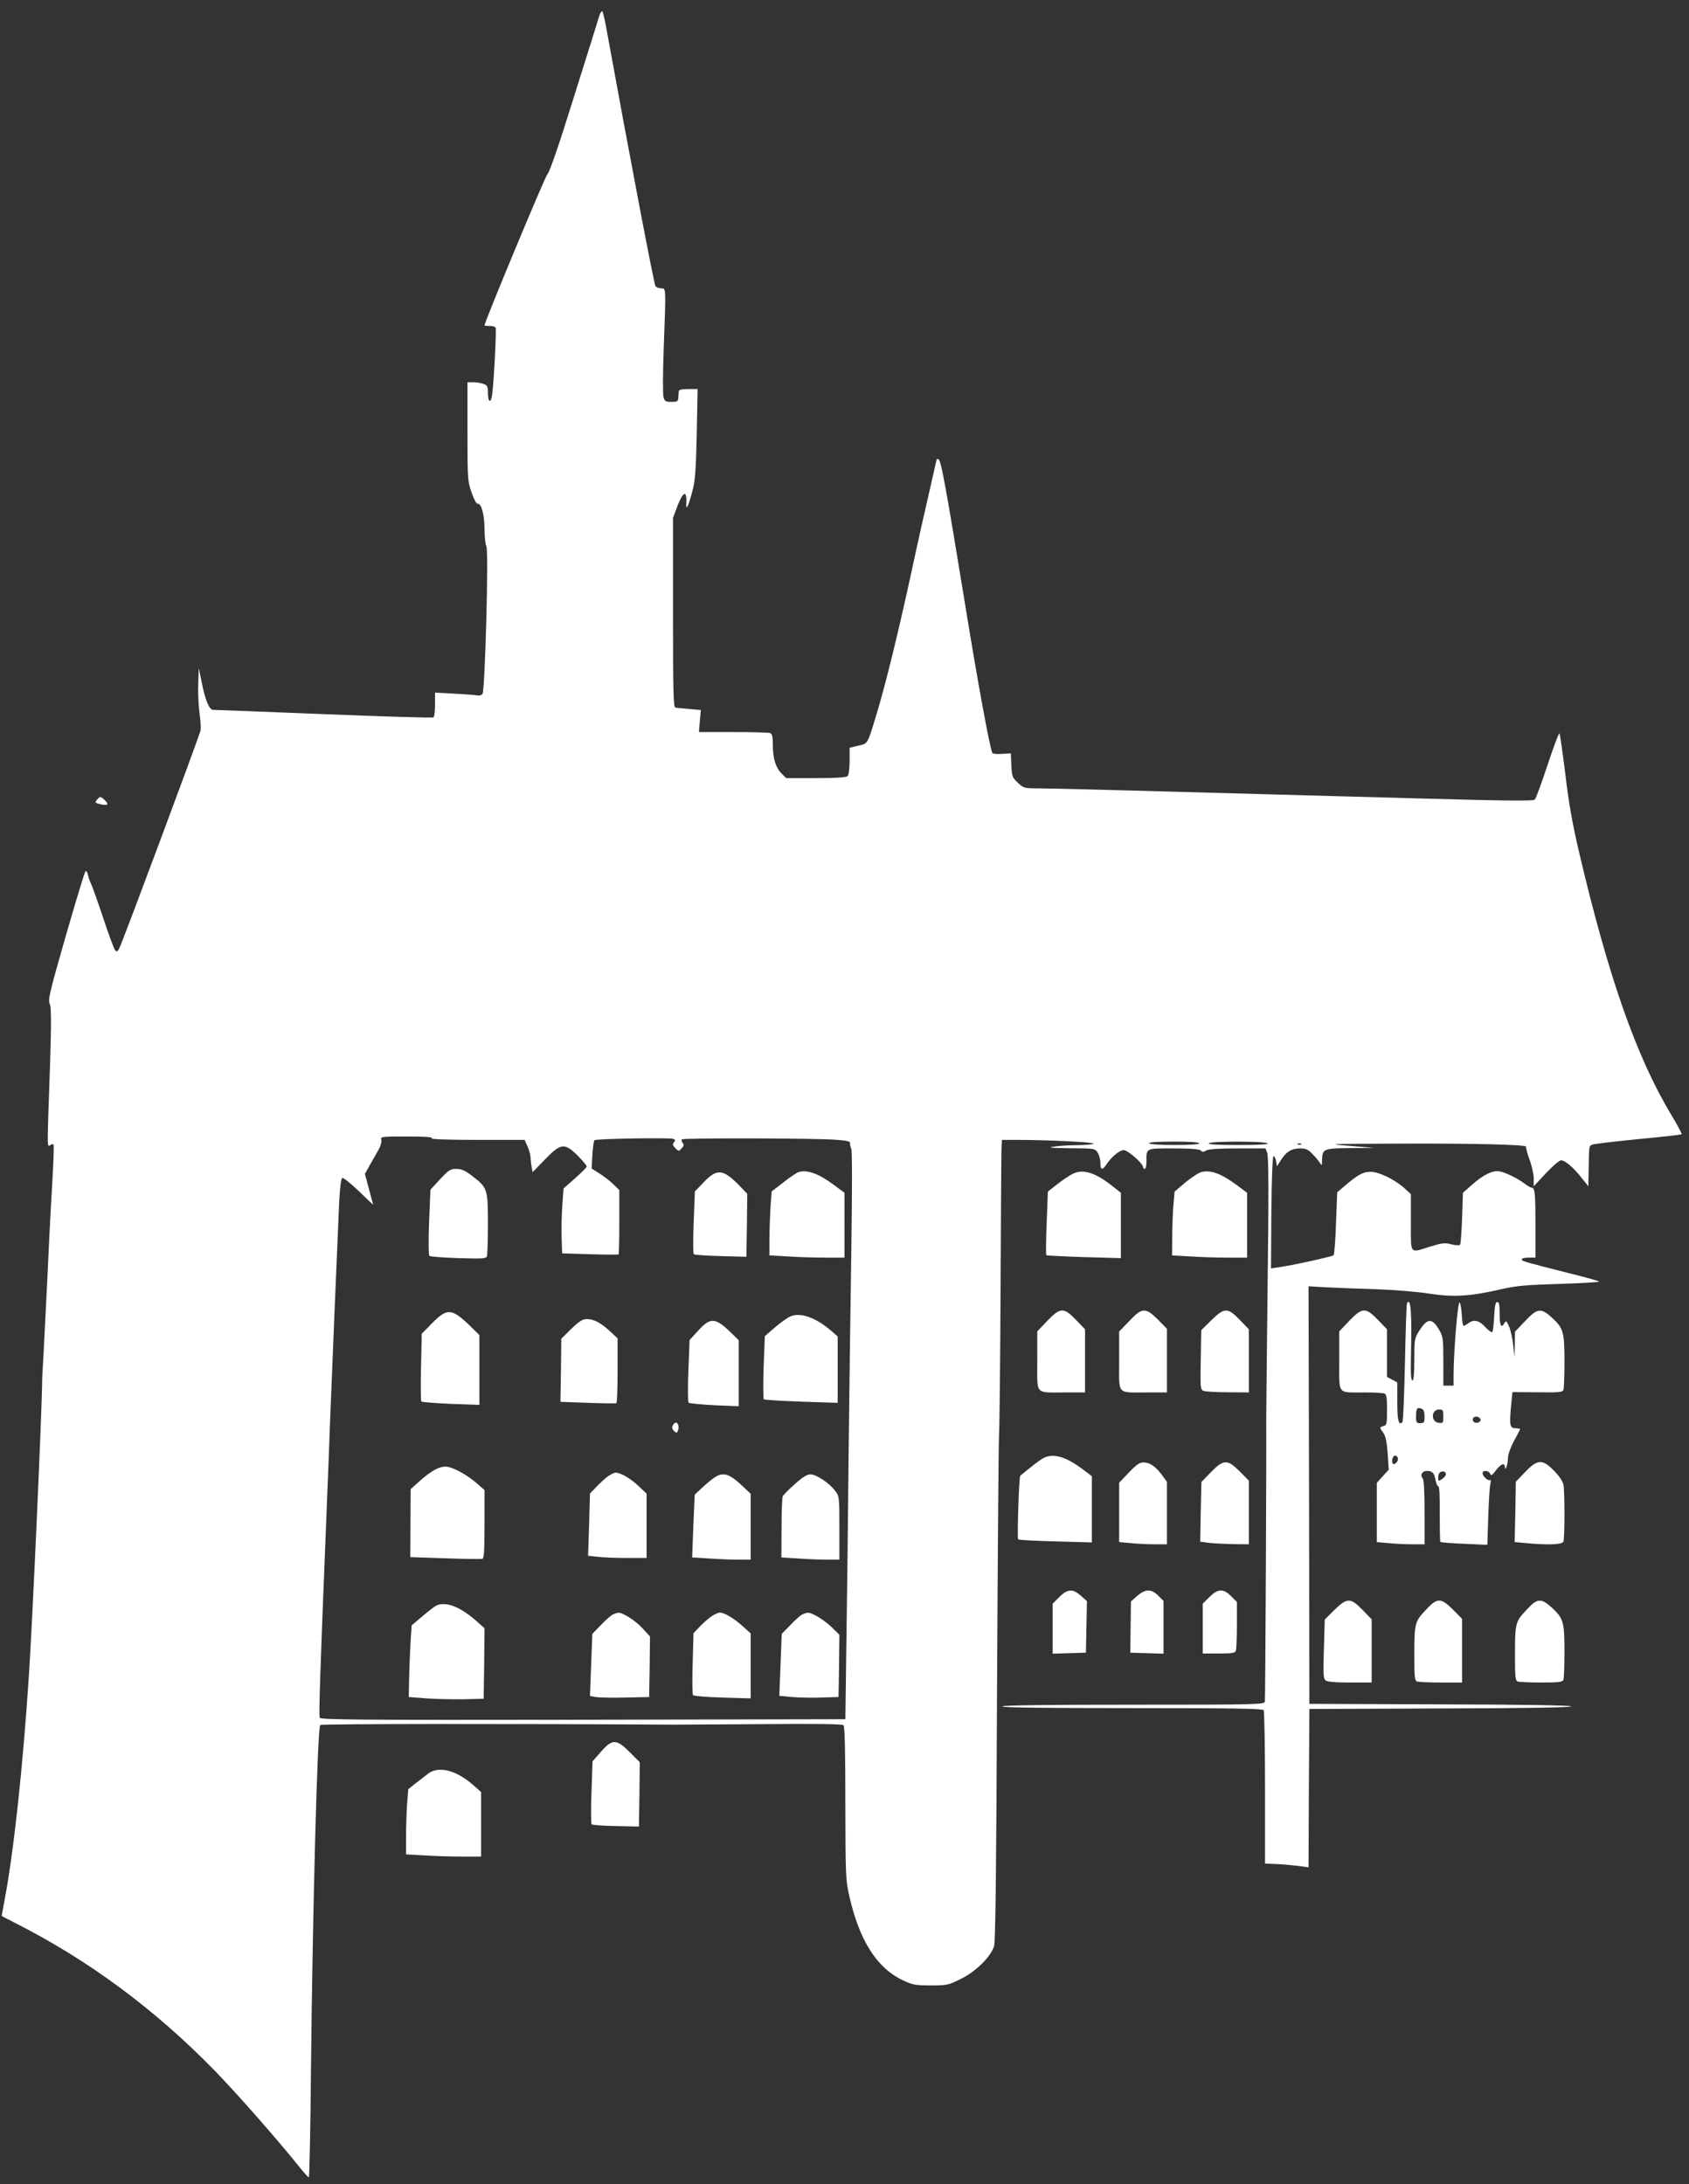
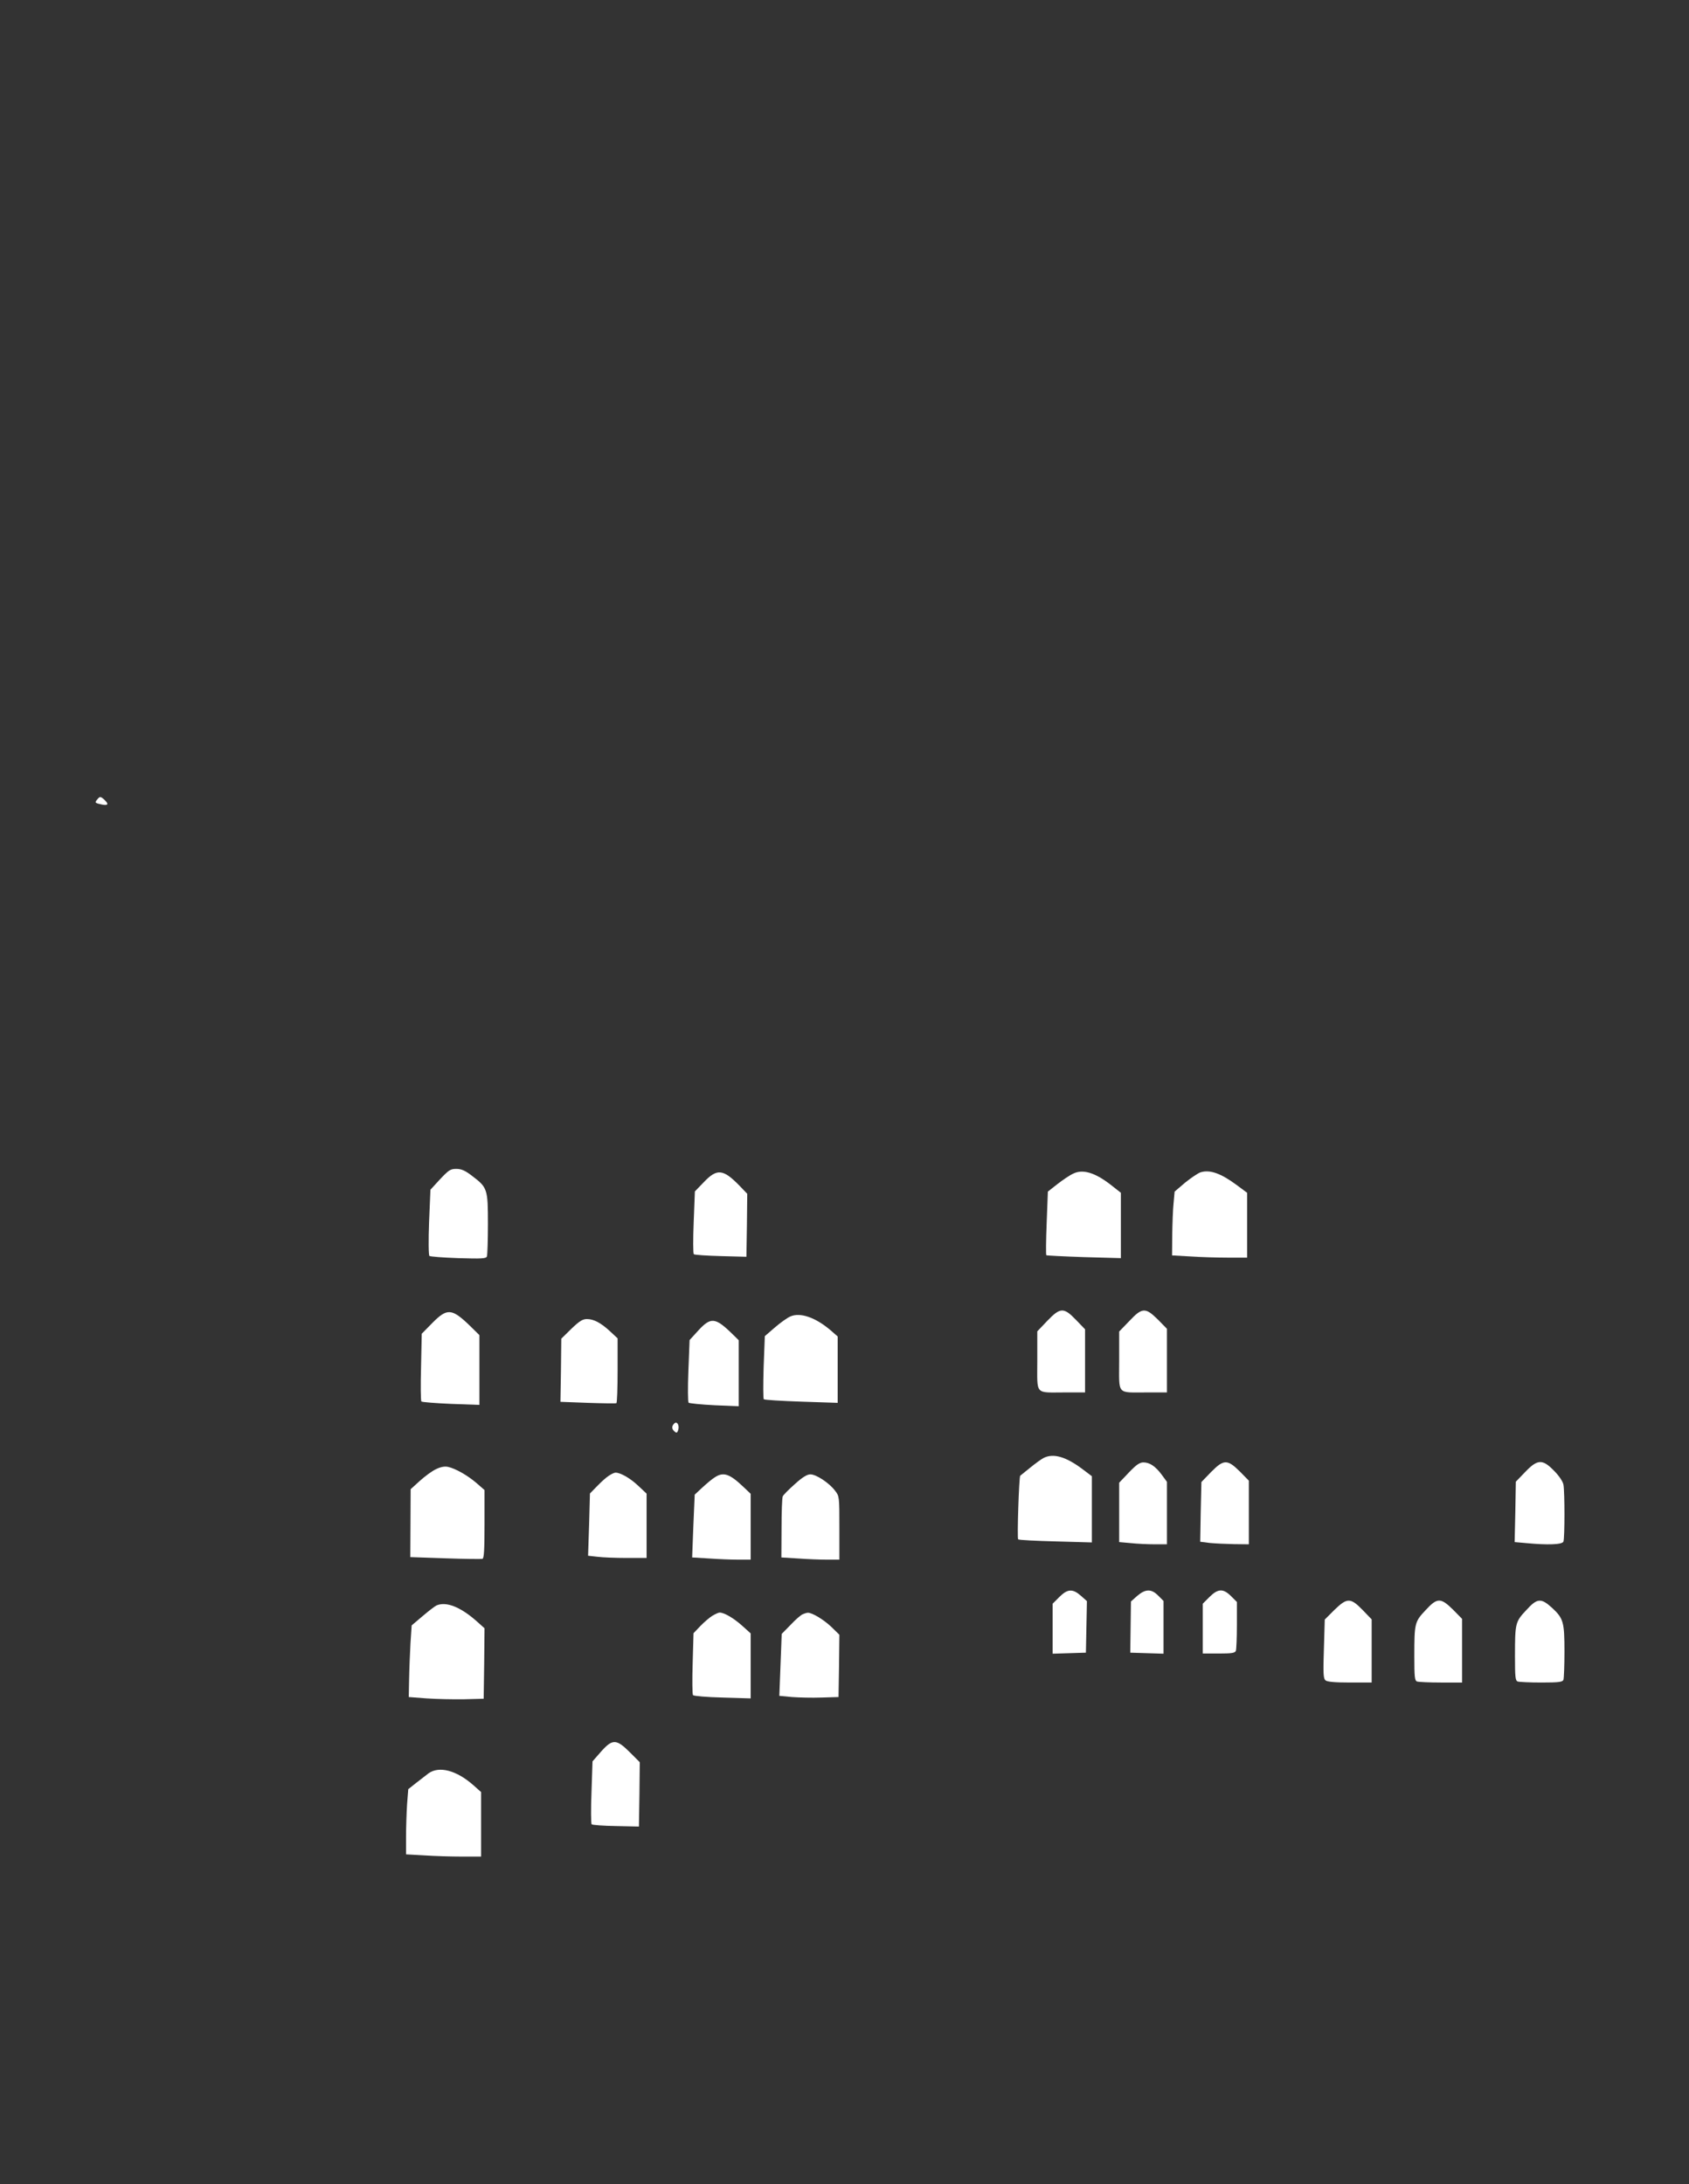
<svg xmlns="http://www.w3.org/2000/svg" version="1.0" width="990pt" height="1280pt" viewBox="0 0 990 1280" preserveAspectRatio="xMidYMid meet">
  <rect x="0" y="0" width="990" height="1280" fill="#333333" stroke="none" />
  <g transform="translate(0,1280) scale(0.1,-0.1)" fill="#ffffff" stroke="none">
-     <path d="M3513 12708 c-5 -18 -72 -231 -148 -473 -90 -289 -144 -446 -157 -457 -13 -12 -368 -864 -368 -885 0 -2 13 -3 29 -3 17 0 33 -4 36 -10 6 -9 -11 -336 -21 -397 -7 -49 -24 -40 -24 12 0 40 -3 47 -26 55 -14 6 -41 10 -60 10 l-34 0 0 -288 c0 -277 1 -291 24 -358 13 -38 29 -68 35 -66 22 5 41 -65 41 -148 0 -45 5 -91 11 -102 14 -27 -8 -847 -23 -865 -6 -7 -20 -11 -32 -8 -11 2 -72 7 -133 10 l-113 6 0 -70 c0 -38 -4 -72 -9 -75 -5 -4 -294 5 -643 19 -348 14 -640 25 -649 25 -22 0 -46 57 -66 158 l-18 87 -3 -95 c-2 -52 2 -130 8 -173 6 -43 8 -88 5 -100 -20 -66 -425 -1153 -470 -1261 -14 -33 -19 -37 -30 -25 -7 8 -38 93 -70 189 -32 96 -64 186 -71 200 -7 14 -15 38 -19 54 -3 16 -10 25 -14 20 -5 -5 -57 -176 -116 -381 -92 -320 -105 -375 -94 -394 12 -23 11 -141 -8 -659 -5 -167 -5 -184 10 -172 9 8 18 9 21 3 3 -5 -1 -116 -9 -248 -8 -131 -21 -386 -29 -568 -9 -181 -19 -377 -22 -435 -4 -58 -7 -118 -7 -135 0 -145 -55 -1375 -77 -1715 -36 -551 -90 -1049 -145 -1335 -8 -44 -15 -81 -15 -82 0 -2 33 -19 73 -39 432 -218 825 -508 1179 -872 128 -132 364 -400 488 -555 29 -37 57 -67 60 -67 4 0 10 291 13 648 10 945 38 1987 54 2003 7 7 1115 8 2073 2 8 0 233 1 499 3 336 3 488 1 495 -6 8 -8 11 -155 11 -458 1 -430 2 -451 24 -547 59 -258 161 -417 311 -489 59 -28 74 -31 166 -31 96 0 103 2 176 38 89 44 177 131 195 193 8 28 13 452 17 1474 4 789 9 1476 12 1525 3 50 7 443 9 875 2 432 4 800 6 818 l2 32 87 0 c172 0 450 -13 450 -22 0 -4 -42 -8 -92 -9 -51 0 -115 -4 -143 -9 -38 -5 -13 -8 96 -9 144 -1 147 -1 163 -26 9 -13 16 -40 16 -60 0 -41 11 -45 33 -12 30 46 79 87 103 87 25 0 114 -78 114 -100 0 -5 5 -10 10 -10 6 0 10 20 10 44 0 79 -6 76 159 76 103 0 151 -4 159 -12 10 -10 17 -10 32 0 14 8 72 12 184 12 l164 0 10 -27 c8 -20 9 -243 2 -788 -5 -418 -8 -767 -8 -775 2 -154 -5 -1640 -8 -1652 -5 -17 -50 -18 -769 -18 -498 0 -766 -3 -770 -10 -4 -7 251 -10 759 -10 601 0 767 -3 773 -12 4 -7 8 -212 8 -456 l0 -443 70 -3 c39 -2 96 -7 127 -11 l58 -8 2 464 3 464 768 3 c496 1 767 6 767 12 0 6 -271 11 -767 12 l-768 3 -2 1224 -3 1223 103 -6 c56 -3 188 -8 292 -11 108 -4 243 -15 313 -26 142 -22 241 -16 422 26 88 20 143 25 343 31 131 4 234 10 230 14 -4 4 -91 28 -193 53 -247 63 -260 66 -260 77 0 6 18 10 40 10 l40 0 0 189 c0 190 -3 221 -23 221 -5 0 -24 11 -41 24 -42 31 -104 62 -144 71 -41 9 -98 -19 -167 -81 l-50 -44 -5 -149 c-3 -82 -8 -153 -12 -156 -4 -4 -27 -3 -51 3 -38 10 -54 8 -123 -13 -124 -39 -114 -51 -114 141 l0 166 -36 33 c-57 52 -151 98 -201 98 -44 0 -76 -18 -156 -87 l-39 -33 -7 -181 c-3 -99 -10 -184 -14 -188 -8 -8 -253 -62 -325 -71 l-42 -6 2 329 c2 209 7 329 13 329 5 0 12 -13 15 -30 l5 -30 23 36 c30 49 63 69 113 69 33 0 47 -6 72 -33 18 -18 37 -41 44 -52 11 -18 12 -17 12 13 2 70 6 72 164 74 l142 1 -145 12 c-140 11 -129 12 281 13 439 2 761 -6 754 -18 -2 -4 7 -38 20 -75 14 -37 25 -88 25 -112 l0 -45 71 76 c39 42 79 76 89 76 24 0 73 -42 121 -103 l39 -49 2 99 c2 137 2 135 18 144 8 5 129 19 268 33 140 13 256 26 259 29 2 3 -24 52 -58 109 -205 339 -371 810 -543 1543 -40 170 -61 290 -81 460 -16 127 -31 233 -34 237 -4 4 -35 -79 -70 -185 -35 -105 -68 -197 -75 -203 -8 -9 -181 -7 -681 7 -1728 48 -2156 59 -2232 59 -79 0 -83 1 -117 33 -33 31 -35 38 -38 103 l-3 69 -52 -3 c-28 -2 -53 0 -56 5 -14 22 -87 420 -162 883 -115 703 -140 840 -156 840 -5 0 -9 -1 -9 -3 0 -1 -18 -79 -39 -172 -22 -94 -70 -307 -106 -475 -82 -379 -153 -665 -204 -835 -58 -192 -52 -181 -110 -195 l-51 -12 0 -77 c0 -47 -5 -82 -12 -89 -8 -8 -64 -12 -186 -12 l-174 0 -28 28 c-34 35 -50 87 -50 168 0 47 -4 63 -16 68 -9 3 -106 6 -216 6 l-201 0 5 64 6 65 -67 6 c-36 3 -73 7 -81 8 -13 2 -15 72 -15 557 l0 555 26 70 c31 82 55 94 52 25 -4 -59 9 -38 35 60 17 63 21 118 26 338 l5 262 -55 0 c-36 0 -54 -4 -55 -12 -1 -7 -2 -24 -3 -38 -1 -22 -5 -25 -40 -25 -35 0 -40 3 -47 28 -4 16 -4 140 1 275 14 375 14 362 -14 362 -13 0 -28 6 -34 13 -8 9 -154 775 -289 1517 -8 47 -19 88 -22 93 -4 4 -12 -7 -18 -25z m-983 -6578 c-10 -6 81 -10 265 -10 l280 0 18 -40 c9 -22 17 -51 17 -64 0 -13 3 -37 6 -54 l6 -31 73 75 c93 96 114 98 192 21 29 -30 53 -58 52 -63 0 -5 -31 -36 -68 -69 l-68 -60 -7 -100 c-4 -55 -6 -140 -4 -190 l3 -90 163 -5 c90 -3 166 -3 168 -1 2 2 4 88 4 191 l0 186 -37 36 c-21 20 -58 48 -82 63 l-43 27 4 79 c3 43 8 82 12 87 9 9 440 16 462 8 13 -5 14 -9 4 -20 -9 -12 -7 -19 9 -35 19 -19 20 -19 37 0 13 14 14 22 5 32 -6 8 -8 17 -4 20 8 9 778 7 898 -2 63 -4 89 -10 88 -18 -2 -7 1 -23 7 -37 5 -15 5 -242 0 -588 -5 -309 -12 -853 -16 -1208 -3 -355 -9 -847 -13 -1095 l-6 -450 -1538 -3 c-1338 -2 -1538 0 -1543 12 -6 16 3 287 37 1126 11 272 22 551 24 620 8 207 46 1125 53 1274 5 93 11 141 19 143 6 2 49 -32 95 -76 46 -45 84 -81 85 -81 0 0 -10 41 -24 90 l-24 91 32 57 c18 31 41 72 51 90 10 19 16 42 13 53 -6 18 1 19 152 19 106 0 153 -4 143 -10z m4500 -30 c0 -6 -55 -10 -144 -10 -86 0 -147 4 -151 10 -4 6 47 10 144 10 94 0 151 -4 151 -10z m400 0 c10 -6 -46 -10 -168 -10 -120 0 -181 3 -177 10 8 13 325 13 345 0z m197 -6 c-3 -3 -12 -4 -19 -1 -8 3 -5 6 6 6 11 1 17 -2 13 -5z" />
    <path d="M2579 5889 l-56 -61 -8 -190 c-4 -105 -3 -194 2 -198 4 -4 81 -10 170 -13 137 -4 162 -3 167 10 3 8 6 94 6 191 0 205 -3 213 -93 281 -41 32 -63 41 -93 41 -34 0 -44 -7 -95 -61z" />
-     <path d="M4683 5932 c-13 -4 -54 -31 -91 -61 l-69 -53 -7 -97 c-3 -53 -6 -137 -6 -187 l0 -91 107 -6 c58 -4 157 -7 220 -7 l113 0 0 190 0 190 -62 46 c-89 66 -155 90 -205 76z" />
    <path d="M4127 5874 l-54 -56 -7 -181 c-4 -99 -4 -183 1 -187 4 -4 76 -9 158 -11 l150 -4 3 184 2 185 -47 49 c-94 96 -130 100 -206 21z" />
    <path d="M2534 5047 l-62 -63 -4 -194 c-3 -107 -2 -199 2 -203 4 -4 82 -10 173 -14 l167 -6 0 204 0 205 -57 56 c-105 101 -132 103 -219 15z" />
    <path d="M4632 5085 c-18 -8 -59 -37 -91 -65 l-58 -50 -7 -182 c-3 -100 -3 -185 1 -188 5 -4 104 -10 221 -14 l212 -7 0 195 0 194 -40 35 c-90 77 -180 108 -238 82z" />
    <path d="M3349 5013 l-59 -58 -2 -185 -3 -185 160 -6 c88 -3 163 -4 168 -2 4 2 7 89 7 192 l0 188 -44 41 c-54 50 -96 72 -136 72 -25 0 -44 -12 -91 -57z" />
    <path d="M4094 5004 l-52 -57 -7 -179 c-4 -100 -3 -183 1 -188 5 -4 73 -11 152 -15 l142 -6 0 193 0 194 -47 46 c-91 87 -118 89 -189 12z" />
    <path d="M3952 4458 c-16 -16 -15 -33 2 -47 11 -10 16 -8 21 8 9 29 -7 55 -23 39z" />
    <path d="M2555 4190 c-22 -10 -64 -41 -94 -68 l-54 -49 -1 -199 -1 -199 205 -7 c113 -4 211 -5 218 -3 9 3 12 53 12 204 l0 199 -47 41 c-55 47 -125 86 -168 95 -20 4 -44 -1 -70 -14z" />
    <path d="M3569 4152 c-15 -9 -46 -37 -69 -61 l-42 -43 -5 -183 -6 -182 54 -6 c30 -4 107 -7 172 -7 l117 0 0 189 0 188 -50 47 c-47 44 -103 76 -132 76 -7 0 -25 -8 -39 -18z" />
    <path d="M4189 4142 c-15 -9 -47 -36 -72 -59 l-45 -42 -8 -184 -7 -184 99 -6 c55 -4 132 -7 172 -7 l72 0 0 193 0 193 -42 40 c-82 78 -118 90 -169 56z" />
    <path d="M4659 4103 c-35 -31 -67 -63 -71 -72 -4 -9 -7 -93 -7 -187 l-1 -171 98 -6 c53 -4 130 -7 170 -7 l72 0 0 186 c0 184 0 186 -26 219 -34 45 -110 95 -144 95 -19 0 -47 -17 -91 -57z" />
    <path d="M2559 3392 c-9 -4 -46 -32 -81 -62 l-65 -55 -7 -105 c-3 -58 -7 -152 -8 -210 l-2 -105 105 -8 c57 -4 156 -6 219 -5 l115 3 3 206 2 207 -47 42 c-94 83 -177 116 -234 92z" />
-     <path d="M3595 3340 c-11 -4 -43 -32 -72 -62 l-51 -53 -7 -182 -7 -182 33 -6 c19 -3 97 -5 174 -3 l140 3 3 178 2 177 -46 50 c-41 44 -115 91 -140 89 -5 0 -18 -4 -29 -9z" />
    <path d="M4175 3331 c-16 -10 -48 -37 -70 -60 l-40 -42 -5 -177 c-3 -97 -2 -181 2 -186 4 -5 82 -12 173 -14 l165 -5 0 191 0 190 -50 45 c-49 44 -105 77 -132 77 -7 0 -26 -9 -43 -19z" />
    <path d="M4705 3340 c-11 -4 -43 -32 -71 -62 l-52 -53 -7 -182 -7 -181 74 -7 c40 -3 118 -5 173 -3 l100 3 3 182 2 183 -47 46 c-44 42 -113 84 -138 83 -5 0 -19 -4 -30 -9z" />
    <path d="M570 8115 c-16 -19 -14 -21 28 -30 36 -7 41 3 14 28 -23 21 -26 21 -42 2z" />
-     <path d="M6290 5922 c-20 -9 -61 -37 -92 -61 l-56 -44 -7 -184 c-4 -101 -5 -186 -2 -189 2 -2 102 -7 221 -11 l216 -6 0 191 0 192 -61 48 c-92 71 -163 92 -219 64z" />
+     <path d="M6290 5922 c-20 -9 -61 -37 -92 -61 l-56 -44 -7 -184 c-4 -101 -5 -186 -2 -189 2 -2 102 -7 221 -11 l216 -6 0 191 0 192 -61 48 c-92 71 -163 92 -219 64" />
    <path d="M7037 5930 c-15 -5 -55 -32 -90 -60 l-62 -53 -6 -66 c-4 -36 -7 -120 -8 -187 l-1 -121 107 -6 c58 -4 157 -7 220 -7 l113 0 0 190 0 190 -62 46 c-92 68 -156 91 -211 74z" />
-     <path d="M8247 5163 c-3 -5 -8 -161 -12 -348 -4 -187 -10 -344 -15 -349 -22 -22 -30 11 -30 119 l0 114 -30 16 -30 16 0 139 0 140 -53 55 c-72 75 -92 74 -169 -6 l-58 -61 0 -173 c0 -202 -14 -185 147 -185 56 0 108 -3 117 -6 13 -5 16 -23 16 -96 0 -81 -2 -90 -20 -95 -25 -7 -25 -8 -1 -41 13 -19 20 -54 25 -121 l6 -94 -35 -38 -35 -39 0 -174 0 -173 68 -6 c37 -4 100 -7 140 -7 l72 0 0 188 c0 127 -4 192 -11 199 -17 17 -3 43 23 43 34 0 44 -11 52 -52 4 -21 11 -38 17 -38 6 0 9 -60 8 -161 0 -88 1 -163 4 -165 2 -3 65 -8 140 -11 l135 -6 5 159 c3 87 8 175 12 194 4 19 4 32 0 27 -10 -9 -45 21 -45 40 0 19 37 16 44 -3 5 -14 12 -10 34 19 29 39 52 47 53 20 1 -32 18 18 18 56 1 19 16 62 36 98 19 35 35 66 35 68 0 3 -11 5 -25 5 -35 0 -38 15 -29 121 l9 91 146 -1 c127 -2 147 0 153 14 3 9 6 84 6 166 0 174 -6 195 -73 257 -65 59 -85 57 -158 -20 l-59 -62 -1 -75 -2 -76 -7 70 c-4 39 -15 88 -24 110 -15 34 -19 38 -27 23 -19 -35 -29 -17 -29 52 0 53 -3 70 -14 70 -10 0 -15 -22 -18 -85 -2 -47 -8 -88 -11 -92 -4 -3 -22 10 -41 30 -36 40 -68 47 -100 22 -11 -8 -23 -15 -27 -15 -5 0 -9 30 -11 67 -2 36 -8 68 -13 70 -11 3 -35 -297 -35 -424 l0 -63 -30 0 -30 0 0 143 c0 128 -2 146 -23 181 -42 74 -70 73 -117 -1 -29 -46 -30 -50 -30 -170 0 -84 -4 -123 -11 -123 -8 0 -11 38 -9 128 6 268 0 363 -23 325z m87 -619 c11 -4 16 -19 16 -45 0 -35 -3 -39 -25 -39 -22 0 -25 4 -25 38 0 49 6 57 34 46z m126 -45 c0 -38 -1 -40 -27 -37 -47 5 -45 78 2 78 23 0 25 -4 25 -41z m218 -16 c5 -17 -26 -29 -40 -15 -6 6 -7 15 -3 22 9 14 37 9 43 -7z m-485 -227 c5 -14 -10 -36 -25 -36 -4 0 -8 8 -8 18 0 31 23 44 33 18z m282 -96 c0 -7 -10 -19 -22 -27 -22 -15 -23 -14 -23 10 0 25 14 38 35 33 6 -2 10 -8 10 -16z" />
    <path d="M6138 5059 l-58 -61 0 -173 c0 -204 -17 -185 163 -185 l117 0 0 185 0 185 -53 55 c-72 75 -92 74 -169 -6z" />
    <path d="M6619 5058 l-59 -61 0 -172 c0 -203 -17 -185 163 -185 l117 0 0 187 0 186 -53 54 c-73 72 -92 72 -168 -9z" />
-     <path d="M7100 5063 l-59 -58 -3 -174 c-3 -166 -2 -174 17 -182 11 -4 75 -8 143 -8 l122 -1 0 185 0 185 -53 55 c-71 74 -90 73 -167 -2z" />
    <path d="M6117 4256 c-15 -8 -51 -34 -80 -58 -28 -23 -54 -44 -57 -46 -7 -5 -19 -366 -12 -373 4 -4 103 -9 220 -12 l212 -6 0 194 0 194 -53 40 c-99 75 -173 96 -230 67z" />
    <path d="M6617 4171 l-57 -60 0 -174 0 -174 68 -6 c37 -4 100 -7 140 -7 l72 0 0 183 0 183 -30 41 c-37 50 -71 73 -108 73 -22 0 -42 -14 -85 -59z" />
    <path d="M7098 4173 l-56 -58 -4 -175 -3 -175 55 -7 c30 -3 94 -6 143 -7 l87 -1 0 187 0 186 -53 54 c-73 72 -94 72 -169 -4z" />
    <path d="M8940 4174 l-55 -57 -3 -177 -4 -177 68 -6 c127 -12 211 -9 218 9 8 21 8 293 0 334 -4 19 -26 52 -55 81 -68 70 -97 68 -169 -7z" />
    <path d="M6209 3441 l-39 -39 0 -146 0 -147 98 3 97 3 3 151 3 151 -36 32 c-48 42 -78 40 -126 -8z" />
    <path d="M6666 3448 l-37 -33 -2 -150 -2 -150 98 -3 97 -3 0 155 0 154 -31 31 c-40 41 -75 40 -123 -1z" />
    <path d="M7089 3441 l-39 -39 0 -146 0 -146 94 0 c76 0 95 3 100 16 3 9 6 76 6 151 l0 135 -34 34 c-46 46 -77 45 -127 -5z" />
    <path d="M7821 3365 l-56 -56 -5 -172 c-5 -143 -3 -174 9 -184 10 -9 55 -13 143 -13 l128 0 0 185 0 185 -53 55 c-71 73 -91 73 -166 0z" />
    <path d="M8355 3363 c-63 -67 -65 -76 -65 -269 0 -120 2 -143 16 -148 9 -3 72 -6 140 -6 l124 0 0 187 0 186 -53 54 c-73 72 -93 71 -162 -4z" />
    <path d="M8945 3363 c-63 -67 -65 -76 -65 -269 0 -120 2 -143 16 -148 9 -3 71 -6 139 -6 103 0 124 3 129 16 3 9 6 83 6 165 0 174 -6 195 -73 257 -65 59 -87 57 -152 -15z" />
    <path d="M3522 2534 l-49 -56 -6 -181 c-4 -100 -3 -185 1 -188 4 -4 68 -9 142 -10 l135 -3 3 188 2 189 -58 58 c-79 79 -102 80 -170 3z" />
    <path d="M2512 2408 c-17 -13 -51 -39 -75 -58 l-44 -35 -7 -89 c-3 -49 -6 -135 -6 -191 l0 -102 107 -6 c58 -4 157 -7 220 -7 l113 0 0 189 0 189 -46 41 c-99 87 -200 113 -262 69z" />
  </g>
</svg>